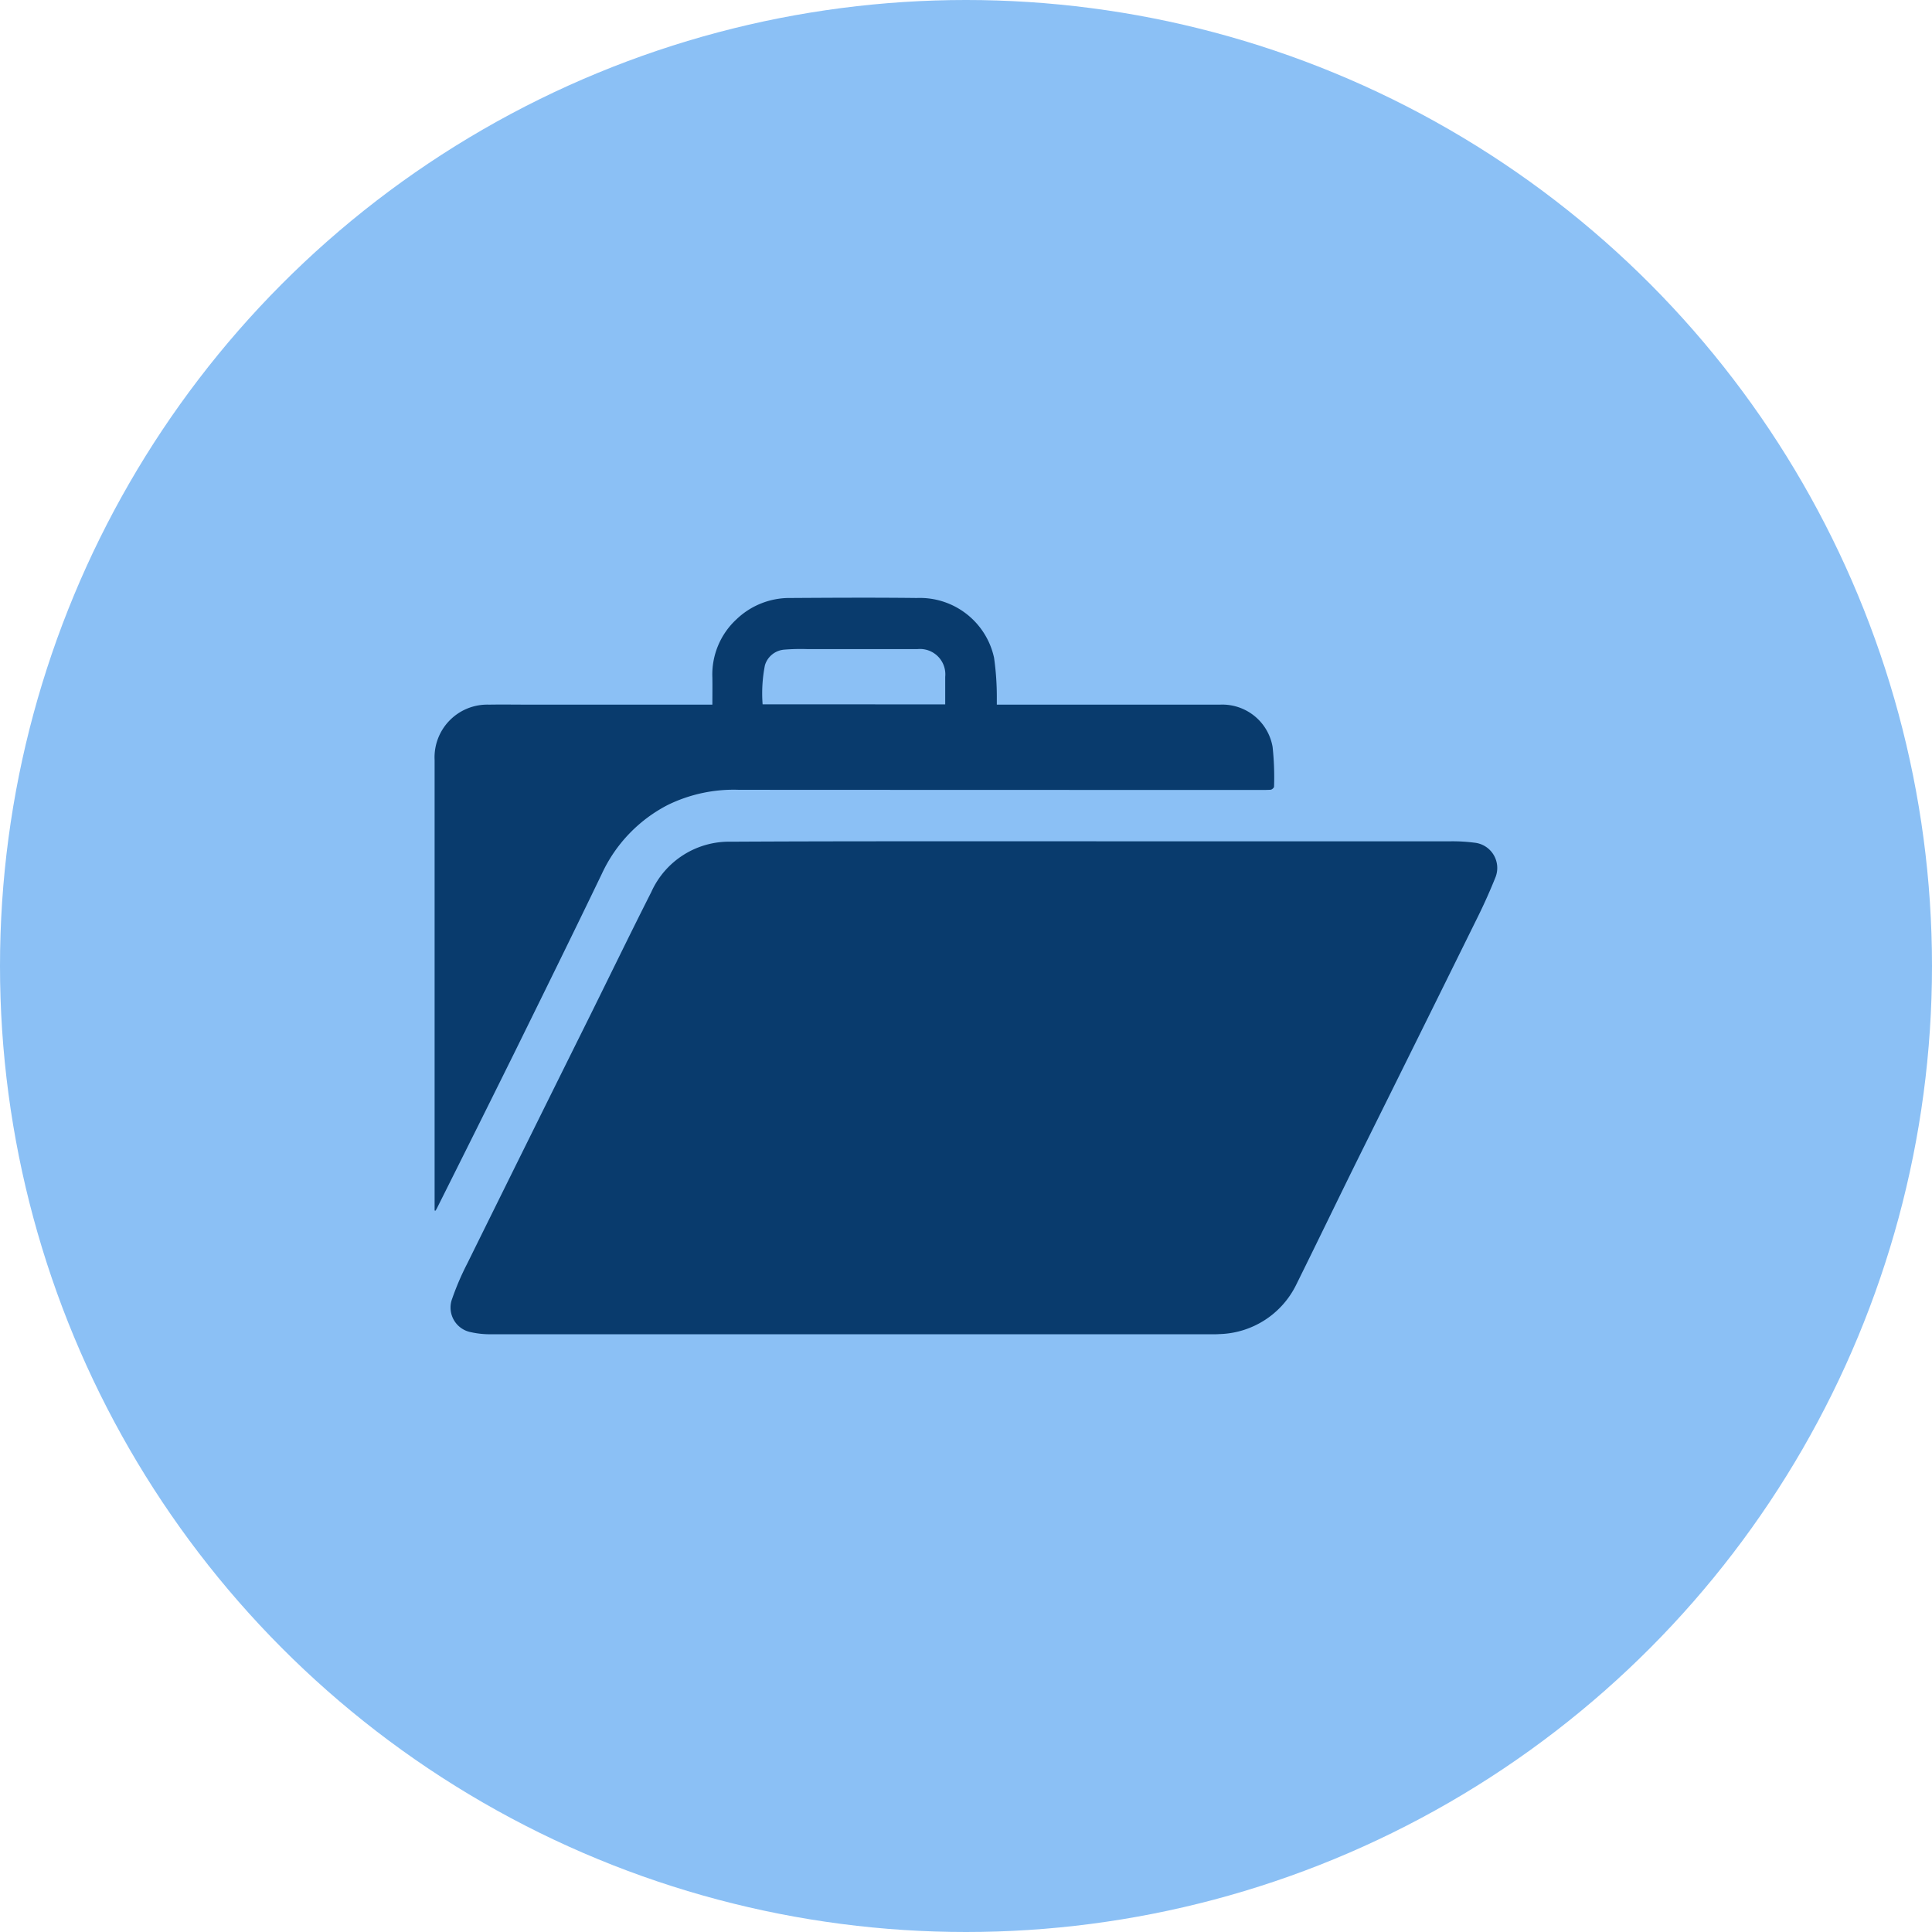
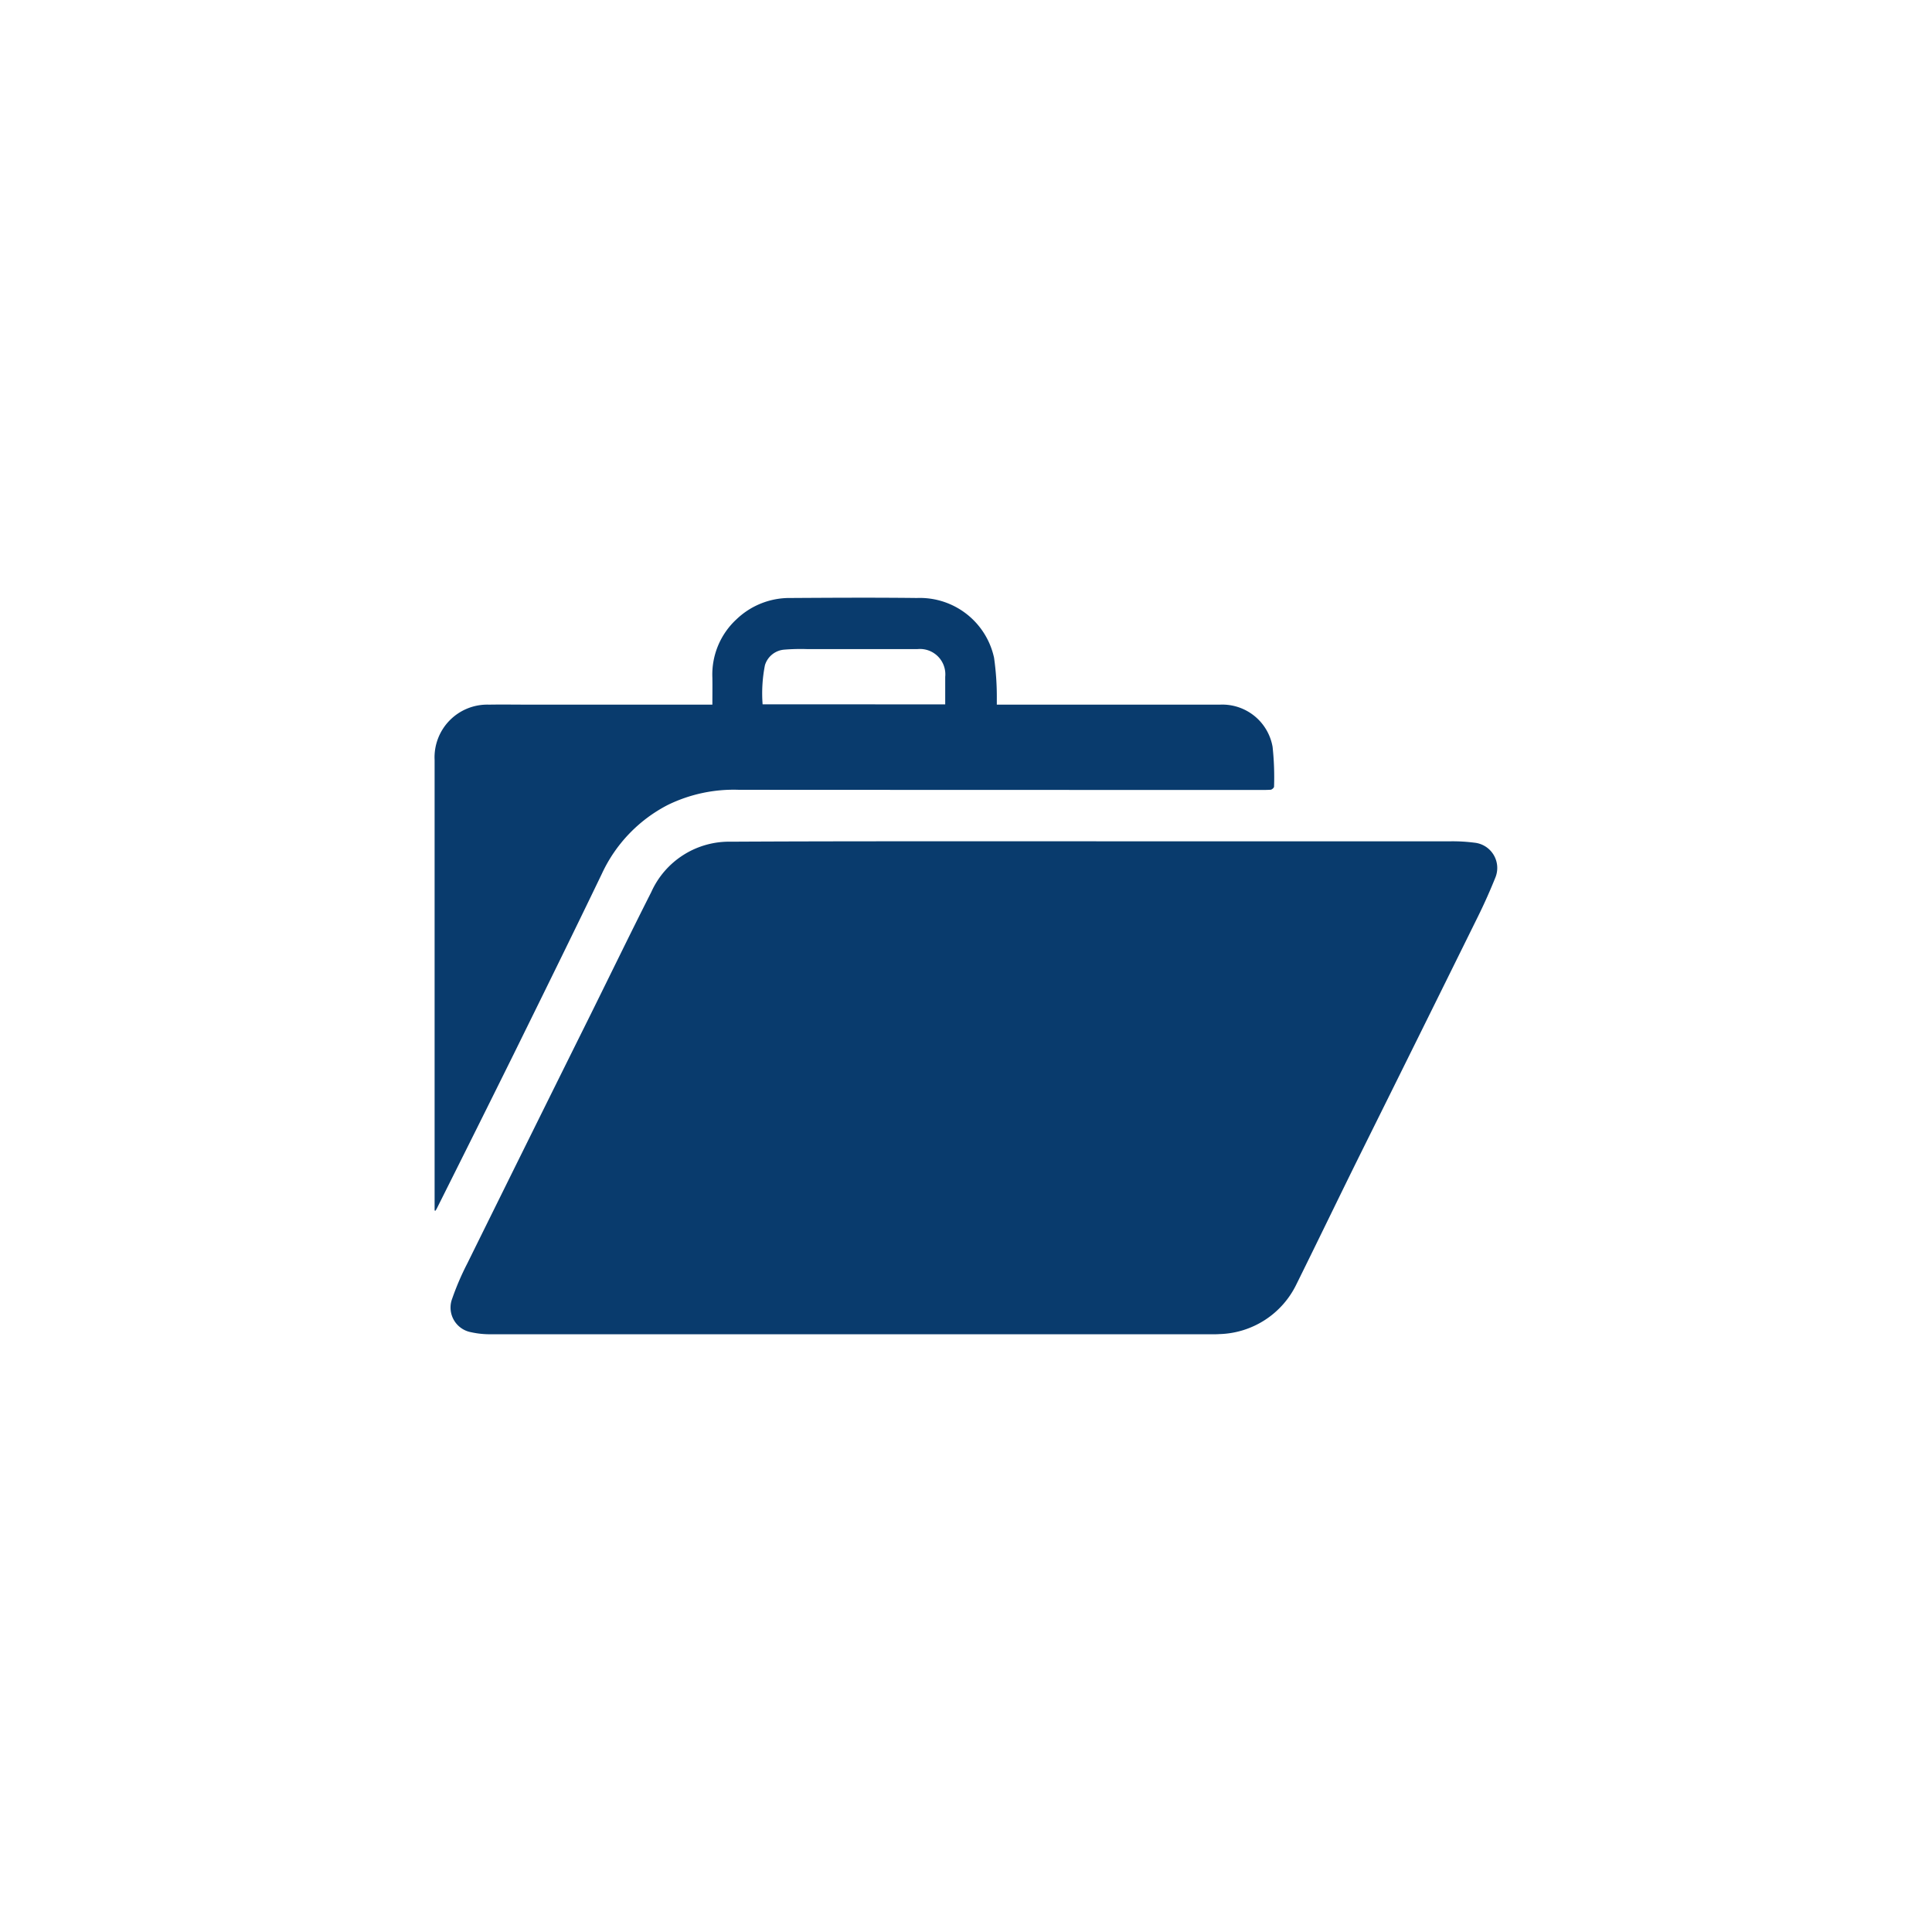
<svg xmlns="http://www.w3.org/2000/svg" width="83" height="83" viewBox="0 0 83 83">
  <defs>
    <clipPath id="clip-path">
      <rect id="Rectangle_2511" data-name="Rectangle 2511" width="45.658" height="31.645" fill="#093b6d" />
    </clipPath>
  </defs>
  <g id="Group_3816" data-name="Group 3816" transform="translate(-734 -1374)">
-     <circle id="Ellipse_312" data-name="Ellipse 312" cx="41.5" cy="41.5" r="41.5" transform="translate(734 1374)" fill="#8bc0f5" />
    <g id="Group_4105" data-name="Group 4105" transform="translate(752.671 1399.678)">
      <g id="Group_4104" data-name="Group 4104" clip-path="url(#clip-path)">
        <path id="Path_138237" data-name="Path 138237" d="M31.583,58.483q7.612,0,15.223,0a7.366,7.366,0,0,1,1.021.059,1.091,1.091,0,0,1,.911,1.479c-.229.57-.479,1.133-.751,1.684q-2.56,5.186-5.134,10.366c-.894,1.808-1.77,3.626-2.665,5.433a3.789,3.789,0,0,1-3.325,2.15c-.118.01-.238.006-.357.006q-15.446,0-30.892,0a3.743,3.743,0,0,1-.883-.086,1.077,1.077,0,0,1-.82-1.435,11.779,11.779,0,0,1,.657-1.529q2.639-5.346,5.292-10.685c.869-1.754,1.723-3.516,2.607-5.261A3.665,3.665,0,0,1,15.892,58.5c4.762-.026,9.525-.015,14.287-.019h1.4" transform="translate(-3.159 -48.018)" fill="#093b6d" />
        <path id="Path_138238" data-name="Path 138238" d="M0,26.327V26.1Q0,16.534,0,6.973A2.266,2.266,0,0,1,2.34,4.594c.587-.01,1.174,0,1.761,0h7.832c0-.4.006-.781,0-1.158A3.227,3.227,0,0,1,12.975.922a3.289,3.289,0,0,1,2.306-.91c1.813-.011,3.626-.021,5.439,0a3.262,3.262,0,0,1,3.314,2.565,11.921,11.921,0,0,1,.119,1.772c0,.072,0,.144,0,.244h.306q4.648,0,9.3,0A2.193,2.193,0,0,1,36,6.407a12.085,12.085,0,0,1,.063,1.712c0,.045-.093.128-.147.131-.244.015-.49.009-.735.009q-11.046,0-22.092-.006a6.449,6.449,0,0,0-3.079.654,6.305,6.305,0,0,0-2.825,2.953c-1.251,2.6-2.526,5.187-3.8,7.774C2.295,21.837,1.2,24.032.1,26.229c-.018.037-.041.07-.061.106L0,26.327M21.936,4.582c0-.411,0-.8,0-1.182a1.089,1.089,0,0,0-1.184-1.193q-2.383,0-4.766,0a8.716,8.716,0,0,0-.977.025.945.945,0,0,0-.818.668,6.239,6.239,0,0,0-.1,1.681Z" transform="translate(0 0)" fill="#093b6d" />
      </g>
    </g>
  </g>
</svg>